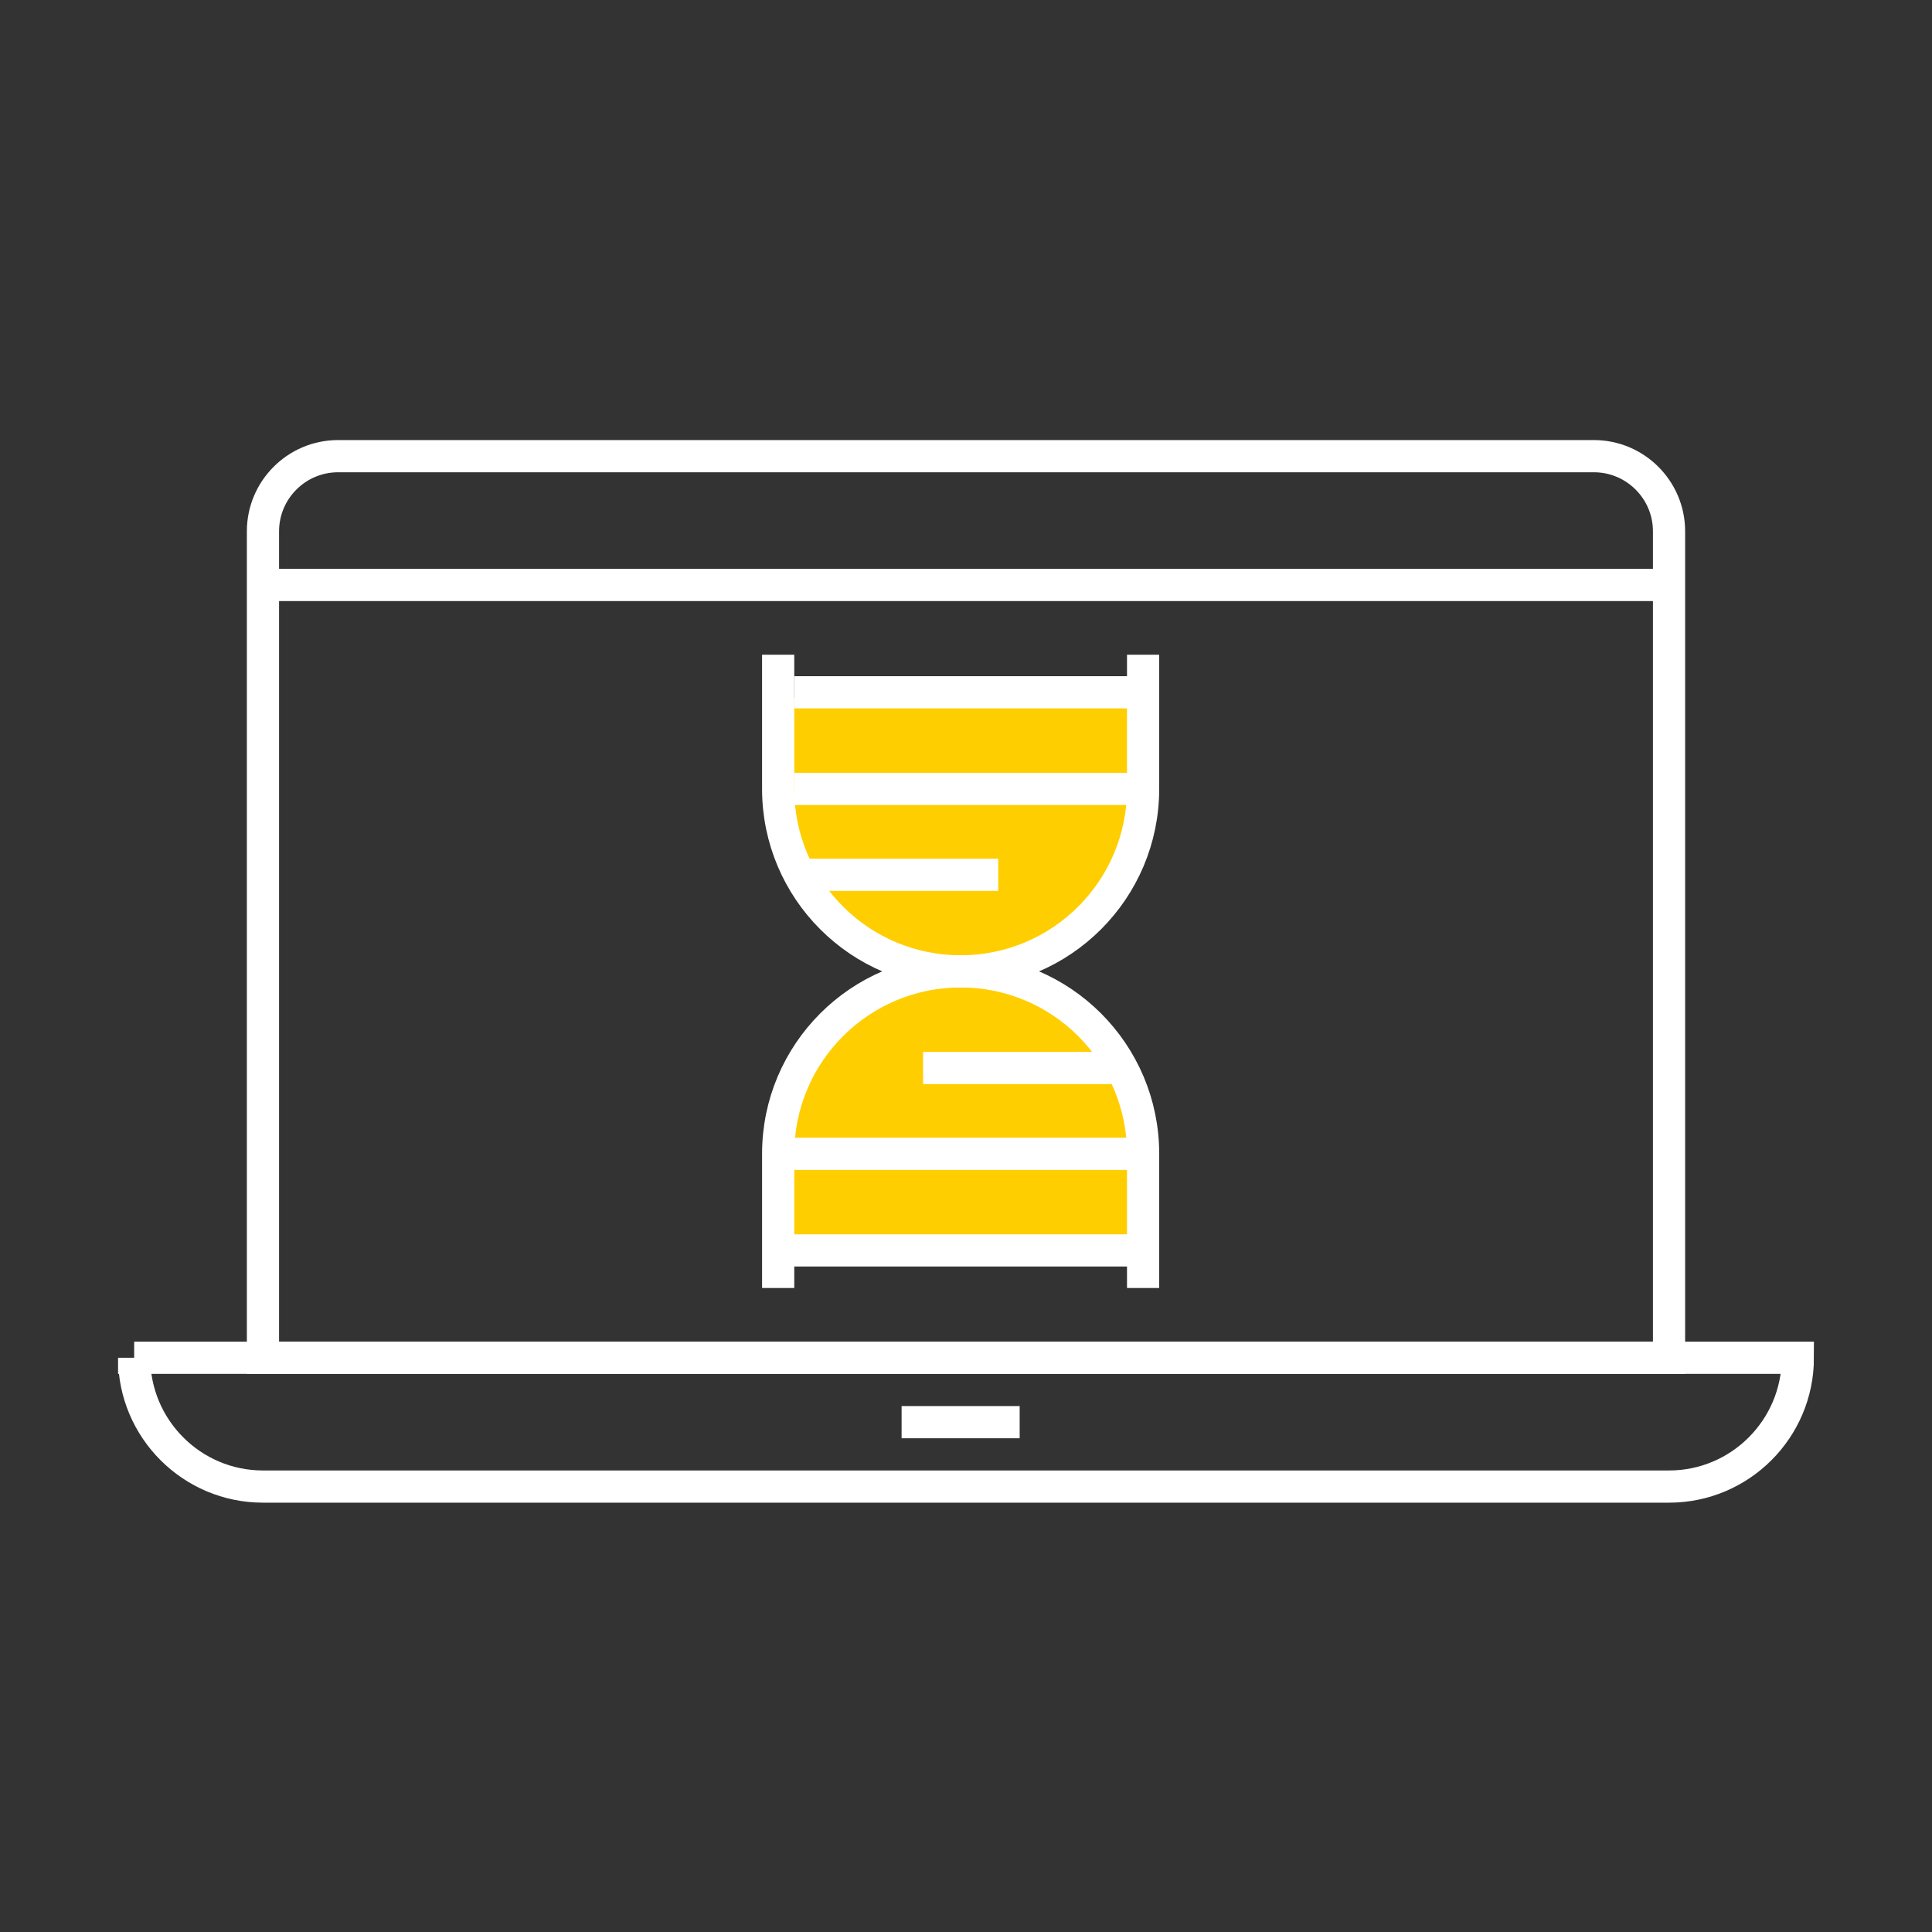
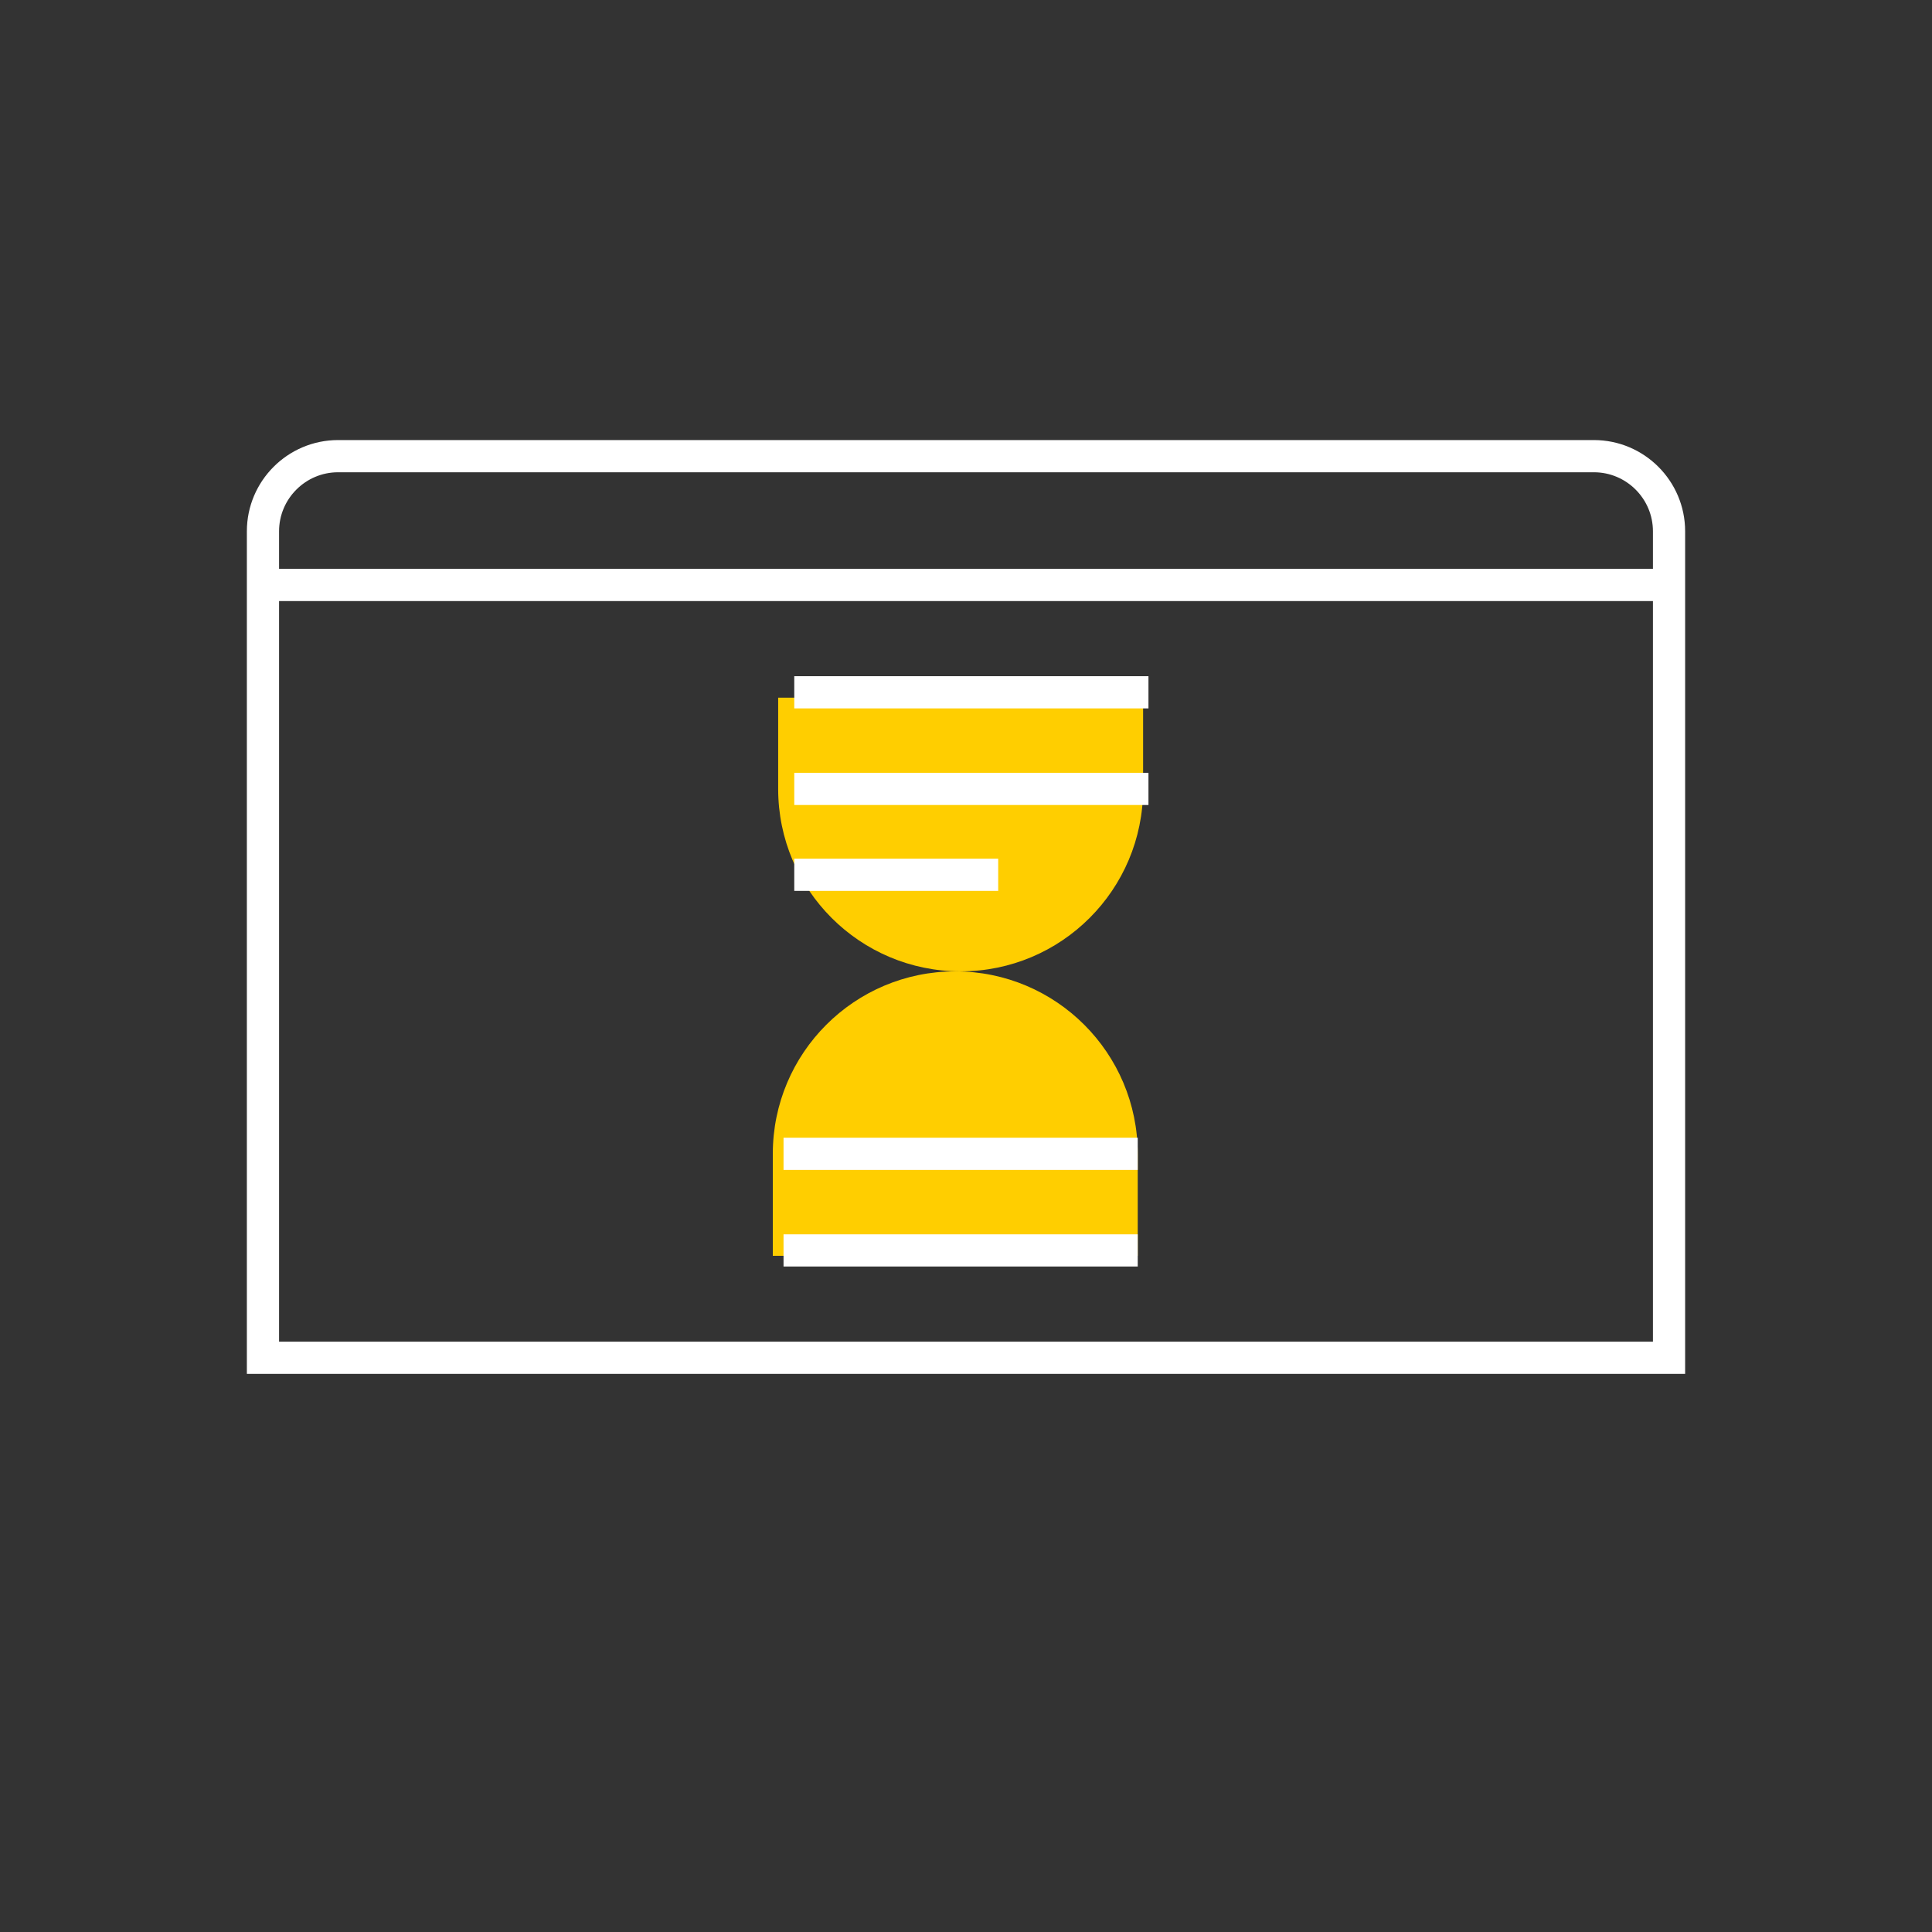
<svg xmlns="http://www.w3.org/2000/svg" id="icon_artwork" viewBox="0 0 180 180">
  <rect x="0" y="0" width="180" height="180" fill="#333333" stroke="none" />
  <defs>
    <style>.cls-1{stroke-miterlimit:3;}.cls-1,.cls-2{stroke:#fff;stroke-width:3px;}.cls-1,.cls-2,.cls-3{fill:none;}.cls-2{stroke-miterlimit:1;}.cls-4{fill:#ffce00;}</style>
  </defs>
  <g>
    <path class="cls-4" d="M72.5,65v8.5c0,9.39,7.61,17,17,17s17-7.61,17-17v-8.5" />
    <path class="cls-4" d="M106,117v-9.5c0-9.39-7.61-17-17-17s-17,7.61-17,17v9.5" />
    <line class="cls-2" x1="74" y1="64.5" x2="107" y2="64.5" />
    <line class="cls-2" x1="74" y1="73.5" x2="107" y2="73.5" />
    <line class="cls-2" x1="74" y1="81.5" x2="93" y2="81.5" />
-     <path class="cls-2" d="M72.5,61v12.5c0,9.39,7.61,17,17,17s17-7.61,17-17v-12.5" />
    <line class="cls-2" x1="106" y1="116.5" x2="73" y2="116.5" />
    <line class="cls-2" x1="106" y1="107.5" x2="73" y2="107.5" />
-     <line class="cls-2" x1="105" y1="99.5" x2="86" y2="99.5" />
-     <path class="cls-2" d="M106.5,120v-12.5c0-9.39-7.61-17-17-17s-17,7.61-17,17v12.5" />
-     <path class="cls-1" d="M31.5,42.5h117c3.86,0,7,3.14,7,7V126.5H24.5V49.5c0-3.86,3.14-7,7-7Z" />
-     <path class="cls-1" d="M12.5,126.5H167.5c0,6.62-5.38,12-12,12H24.5c-6.62,0-12-5.38-12-12h0Z" />
+     <path class="cls-1" d="M31.5,42.5h117c3.86,0,7,3.14,7,7V126.5H24.5V49.5c0-3.86,3.14-7,7-7" />
    <line class="cls-1" x1="24.5" y1="54.5" x2="155" y2="54.5" />
-     <line class="cls-1" x1="84" y1="132.5" x2="95" y2="132.5" />
  </g>
  <rect class="cls-3" width="180" height="180" />
</svg>